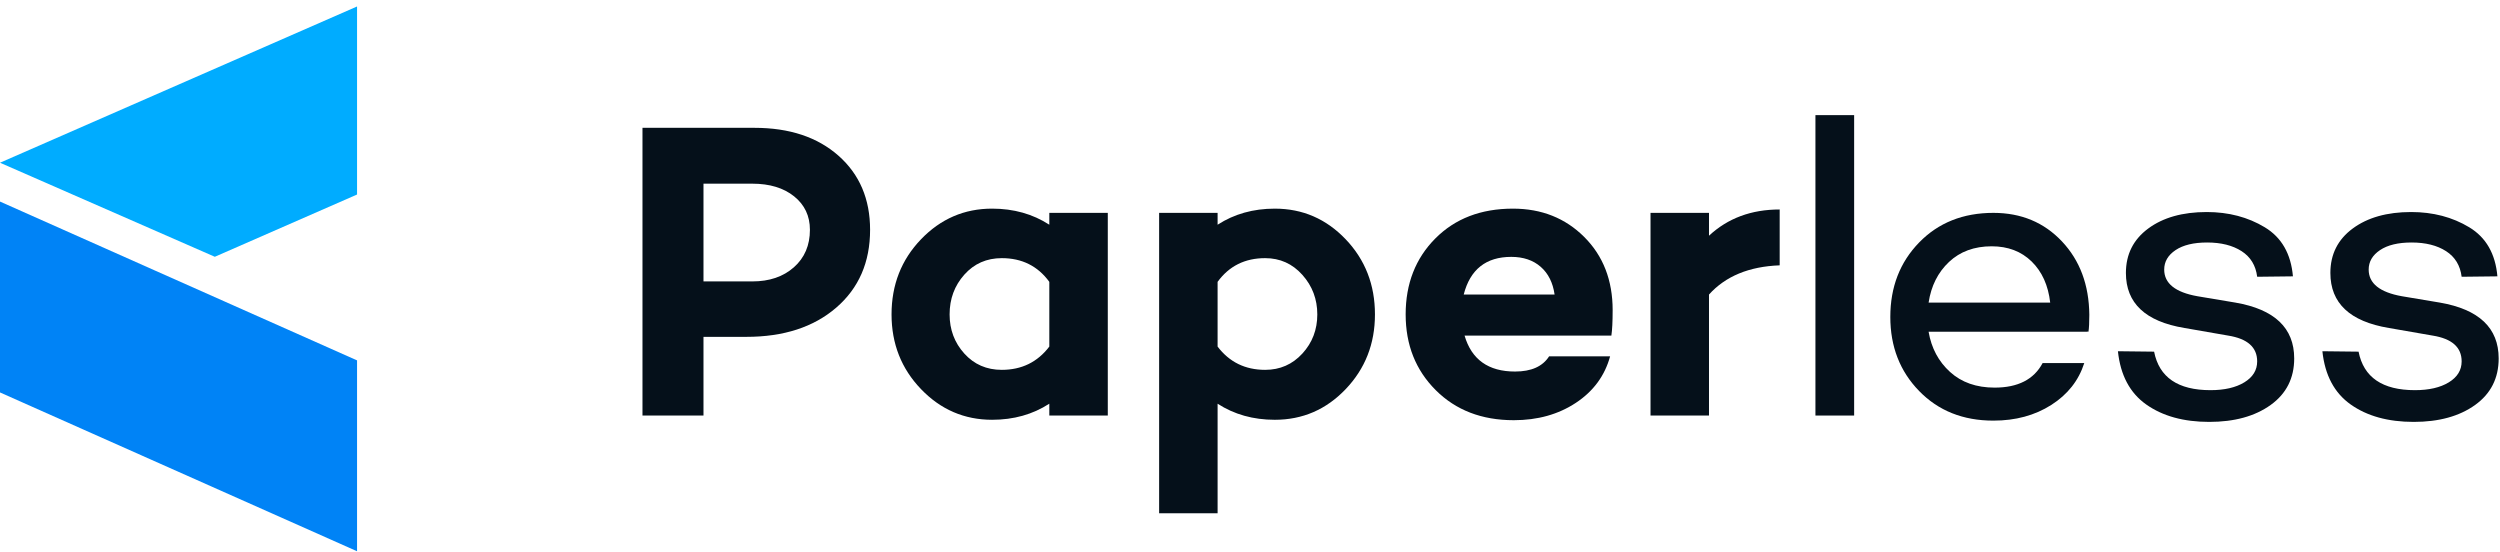
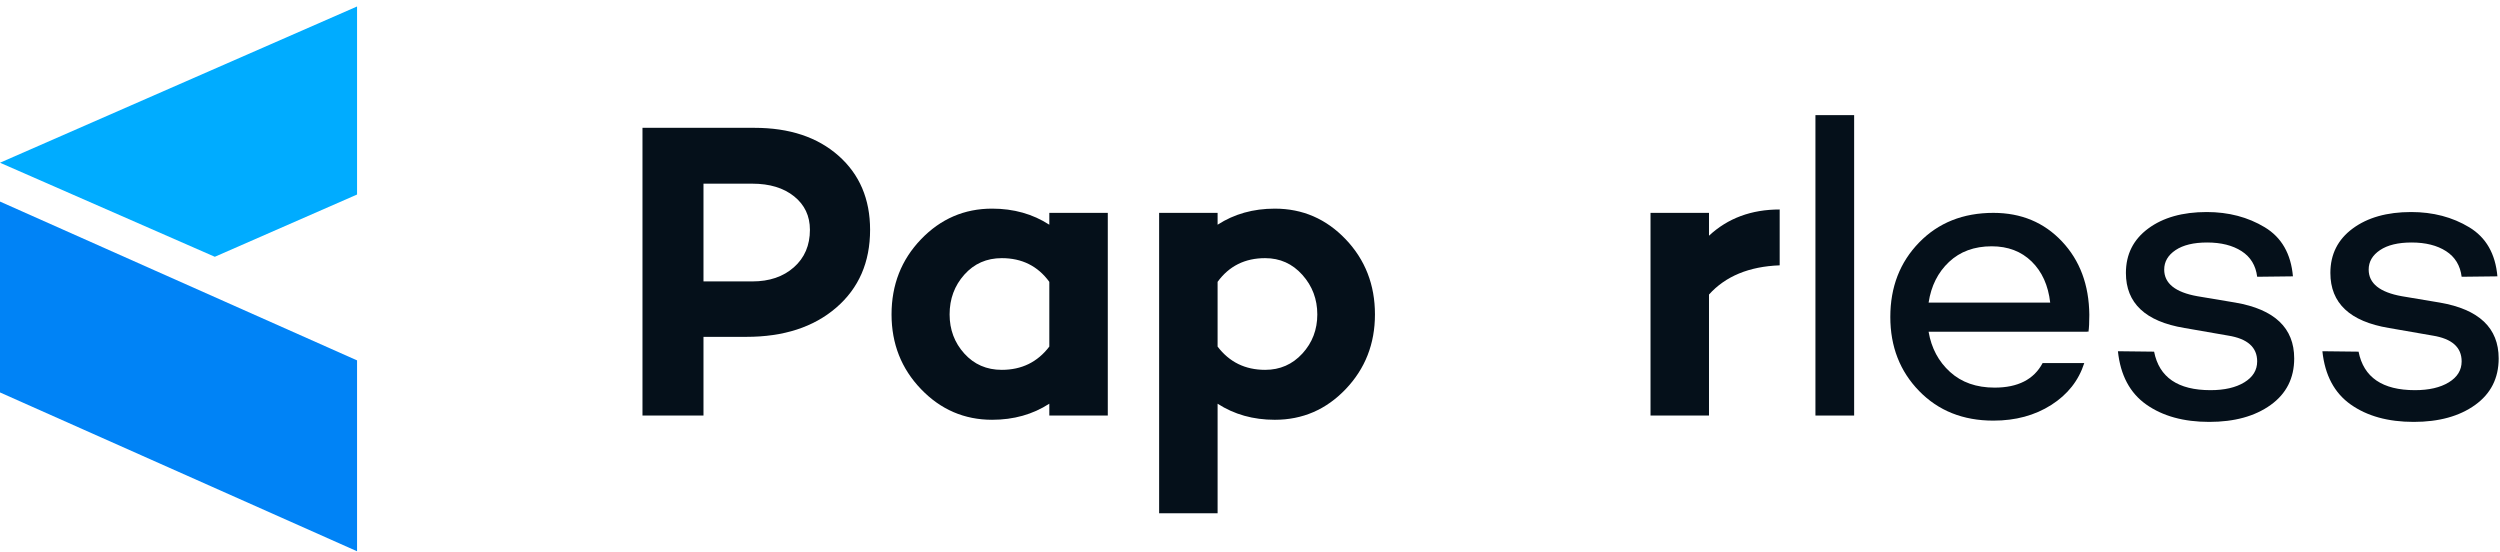
<svg xmlns="http://www.w3.org/2000/svg" height="144" viewBox="0 0 652 144" width="652">
  <g fill="none" fill-rule="evenodd" transform="translate(0 1.688)">
    <path d="m93.12 0-93.12 40.751 56.024 24.529 37.096-16.238z" fill="#00acff" />
    <path d="m0 100.66 93.12 41.42v-49.779l-52.972-23.555-40.148-17.866z" fill="#0083f6" />
    <g fill="#05101a" transform="translate(167.559 28.338)">
      <path d="m15.91 43.368h12.728c4.461 0 8.082-1.231 10.862-3.697 2.779-2.464 4.169-5.719 4.169-9.766 0-3.603-1.371-6.51-4.114-8.717-2.743-2.207-6.383-3.311-10.917-3.311h-12.728zm-15.91-40.057h29.186c9.143 0 16.458 2.428 21.945 7.283 5.486 4.856 8.229 11.294 8.229 19.311 0 8.461-2.945 15.229-8.833 20.305-5.889 5.076-13.698 7.614-23.426 7.614h-11.192v20.525h-15.91z" />
      <path d="m93.704 66.431c5.193 0 9.327-2.023 12.399-6.069v-16.884c-3.001-4.119-7.132-6.18-12.399-6.18-3.95 0-7.206 1.434-9.766 4.304-2.561 2.869-3.84 6.327-3.84 10.373 0 3.972 1.279 7.376 3.84 10.207 2.56 2.833 5.816 4.248 9.766 4.248zm27.65-40.94v52.858h-15.251v-3.09c-4.318 2.797-9.291 4.194-14.923 4.194-7.242 0-13.424-2.666-18.543-8.001-5.121-5.333-7.681-11.825-7.681-19.476 0-7.725 2.56-14.253 7.681-19.587 5.119-5.333 11.301-8.001 18.543-8.001 5.632 0 10.605 1.399 14.923 4.194v-3.09z" />
      <path d="m162.389 66.431c3.877 0 7.113-1.415 9.711-4.248 2.596-2.831 3.895-6.235 3.895-10.207 0-3.973-1.3-7.411-3.895-10.318-2.598-2.906-5.834-4.359-9.711-4.359-5.266 0-9.4 2.06-12.399 6.18v16.884c3.072 4.046 7.204 6.069 12.399 6.069m2.524-42.043c7.242 0 13.404 2.668 18.489 8.001 5.083 5.335 7.626 11.863 7.626 19.587 0 7.651-2.543 14.143-7.626 19.476-5.085 5.335-11.247 8.001-18.489 8.001-5.633 0-10.607-1.397-14.922-4.194v28.581h-15.251v-78.349h15.251v3.09c4.316-2.795 9.289-4.194 14.922-4.194" />
-       <path d="m226.577 36.967c-6.583 0-10.717 3.275-12.399 9.821h23.7c-.439-3.09-1.646-5.498-3.621-7.228-1.975-1.728-4.536-2.593-7.681-2.593m26.443 13.904c0 2.944-.11 5.15-.329 6.621h-38.293c1.827 6.254 6.216 9.38 13.167 9.38 4.241 0 7.204-1.324 8.887-3.972h15.91c-1.39 5.076-4.371 9.123-8.942 12.138-4.572 3.018-9.967 4.524-16.184 4.524-8.339 0-15.124-2.61-20.353-7.835-5.231-5.223-7.846-11.807-7.846-19.752 0-8.018 2.579-14.622 7.736-19.808 5.157-5.187 11.905-7.78 20.244-7.78 7.461 0 13.661 2.466 18.598 7.393 4.938 4.93 7.406 11.294 7.406 19.091" />
      <path d="m278.147 25.491v5.959c4.9-4.561 11.045-6.842 18.433-6.842v14.566c-7.973.295-14.118 2.833-18.433 7.614v31.56h-15.251v-52.858z" />
      <path d="m305.907 78.348h10.094v-78.348h-10.094z" />
      <path d="m351.879 34.209c-4.536 0-8.248 1.362-11.137 4.083-2.89 2.723-4.663 6.254-5.321 10.594h31.71c-.513-4.486-2.123-8.056-4.828-10.704-2.707-2.649-6.182-3.973-10.424-3.973m25.456 17.876c0 1.986-.075 3.459-.22 4.414l-.22-.11v.11h-41.475c.73 4.267 2.596 7.763 5.596 10.483 2.998 2.723 6.875 4.083 11.63 4.083 6.071 0 10.24-2.133 12.509-6.4h10.863c-1.465 4.562-4.335 8.204-8.614 10.925-4.279 2.723-9.309 4.083-15.086 4.083-7.901 0-14.357-2.574-19.366-7.724-5.011-5.148-7.516-11.587-7.516-19.311 0-7.798 2.505-14.272 7.516-19.422 5.009-5.148 11.466-7.725 19.366-7.725 7.242 0 13.202 2.483 17.884 7.449 4.681 4.966 7.058 11.349 7.133 19.145" />
      <path d="m384.794 61.576 9.437.11c1.316 6.696 6.216 10.042 14.703 10.042 3.657 0 6.601-.679 8.833-2.041 2.23-1.36 3.346-3.181 3.346-5.463 0-3.677-2.524-5.921-7.57-6.731l-11.411-1.986c-10.169-1.692-15.252-6.473-15.252-14.346 0-4.855 1.937-8.718 5.816-11.586 3.876-2.869 8.96-4.304 15.251-4.304 5.706 0 10.753 1.324 15.142 3.972 4.389 2.649 6.839 6.916 7.351 12.801l-9.326.11c-.367-2.941-1.719-5.167-4.059-6.676-2.342-1.506-5.341-2.262-8.998-2.262-3.511 0-6.254.662-8.229 1.986-1.974 1.324-2.962 3.017-2.962 5.076 0 3.605 2.889 5.922 8.668 6.952l9.875 1.655c10.24 1.765 15.361 6.621 15.361 14.566 0 5.15-2.048 9.197-6.144 12.138-4.098 2.942-9.437 4.414-16.02 4.414-6.657 0-12.124-1.509-16.404-4.524-4.279-3.016-6.747-7.65-7.406-13.904" />
      <path d="m438.12 61.576 9.437.11c1.316 6.696 6.216 10.042 14.703 10.042 3.657 0 6.601-.679 8.833-2.041 2.23-1.36 3.346-3.181 3.346-5.463 0-3.677-2.524-5.921-7.57-6.731l-11.411-1.986c-10.169-1.692-15.252-6.473-15.252-14.346 0-4.855 1.937-8.718 5.816-11.586 3.876-2.869 8.96-4.304 15.251-4.304 5.706 0 10.753 1.324 15.142 3.972 4.389 2.649 6.839 6.916 7.351 12.801l-9.326.11c-.367-2.941-1.719-5.167-4.059-6.676-2.342-1.506-5.341-2.262-8.998-2.262-3.511 0-6.254.662-8.229 1.986-1.974 1.324-2.962 3.017-2.962 5.076 0 3.605 2.889 5.922 8.668 6.952l9.875 1.655c10.24 1.765 15.361 6.621 15.361 14.566 0 5.15-2.048 9.197-6.144 12.138-4.098 2.942-9.437 4.414-16.02 4.414-6.657 0-12.124-1.509-16.404-4.524-4.279-3.016-6.747-7.65-7.406-13.904" />
    </g>
  </g>
</svg>